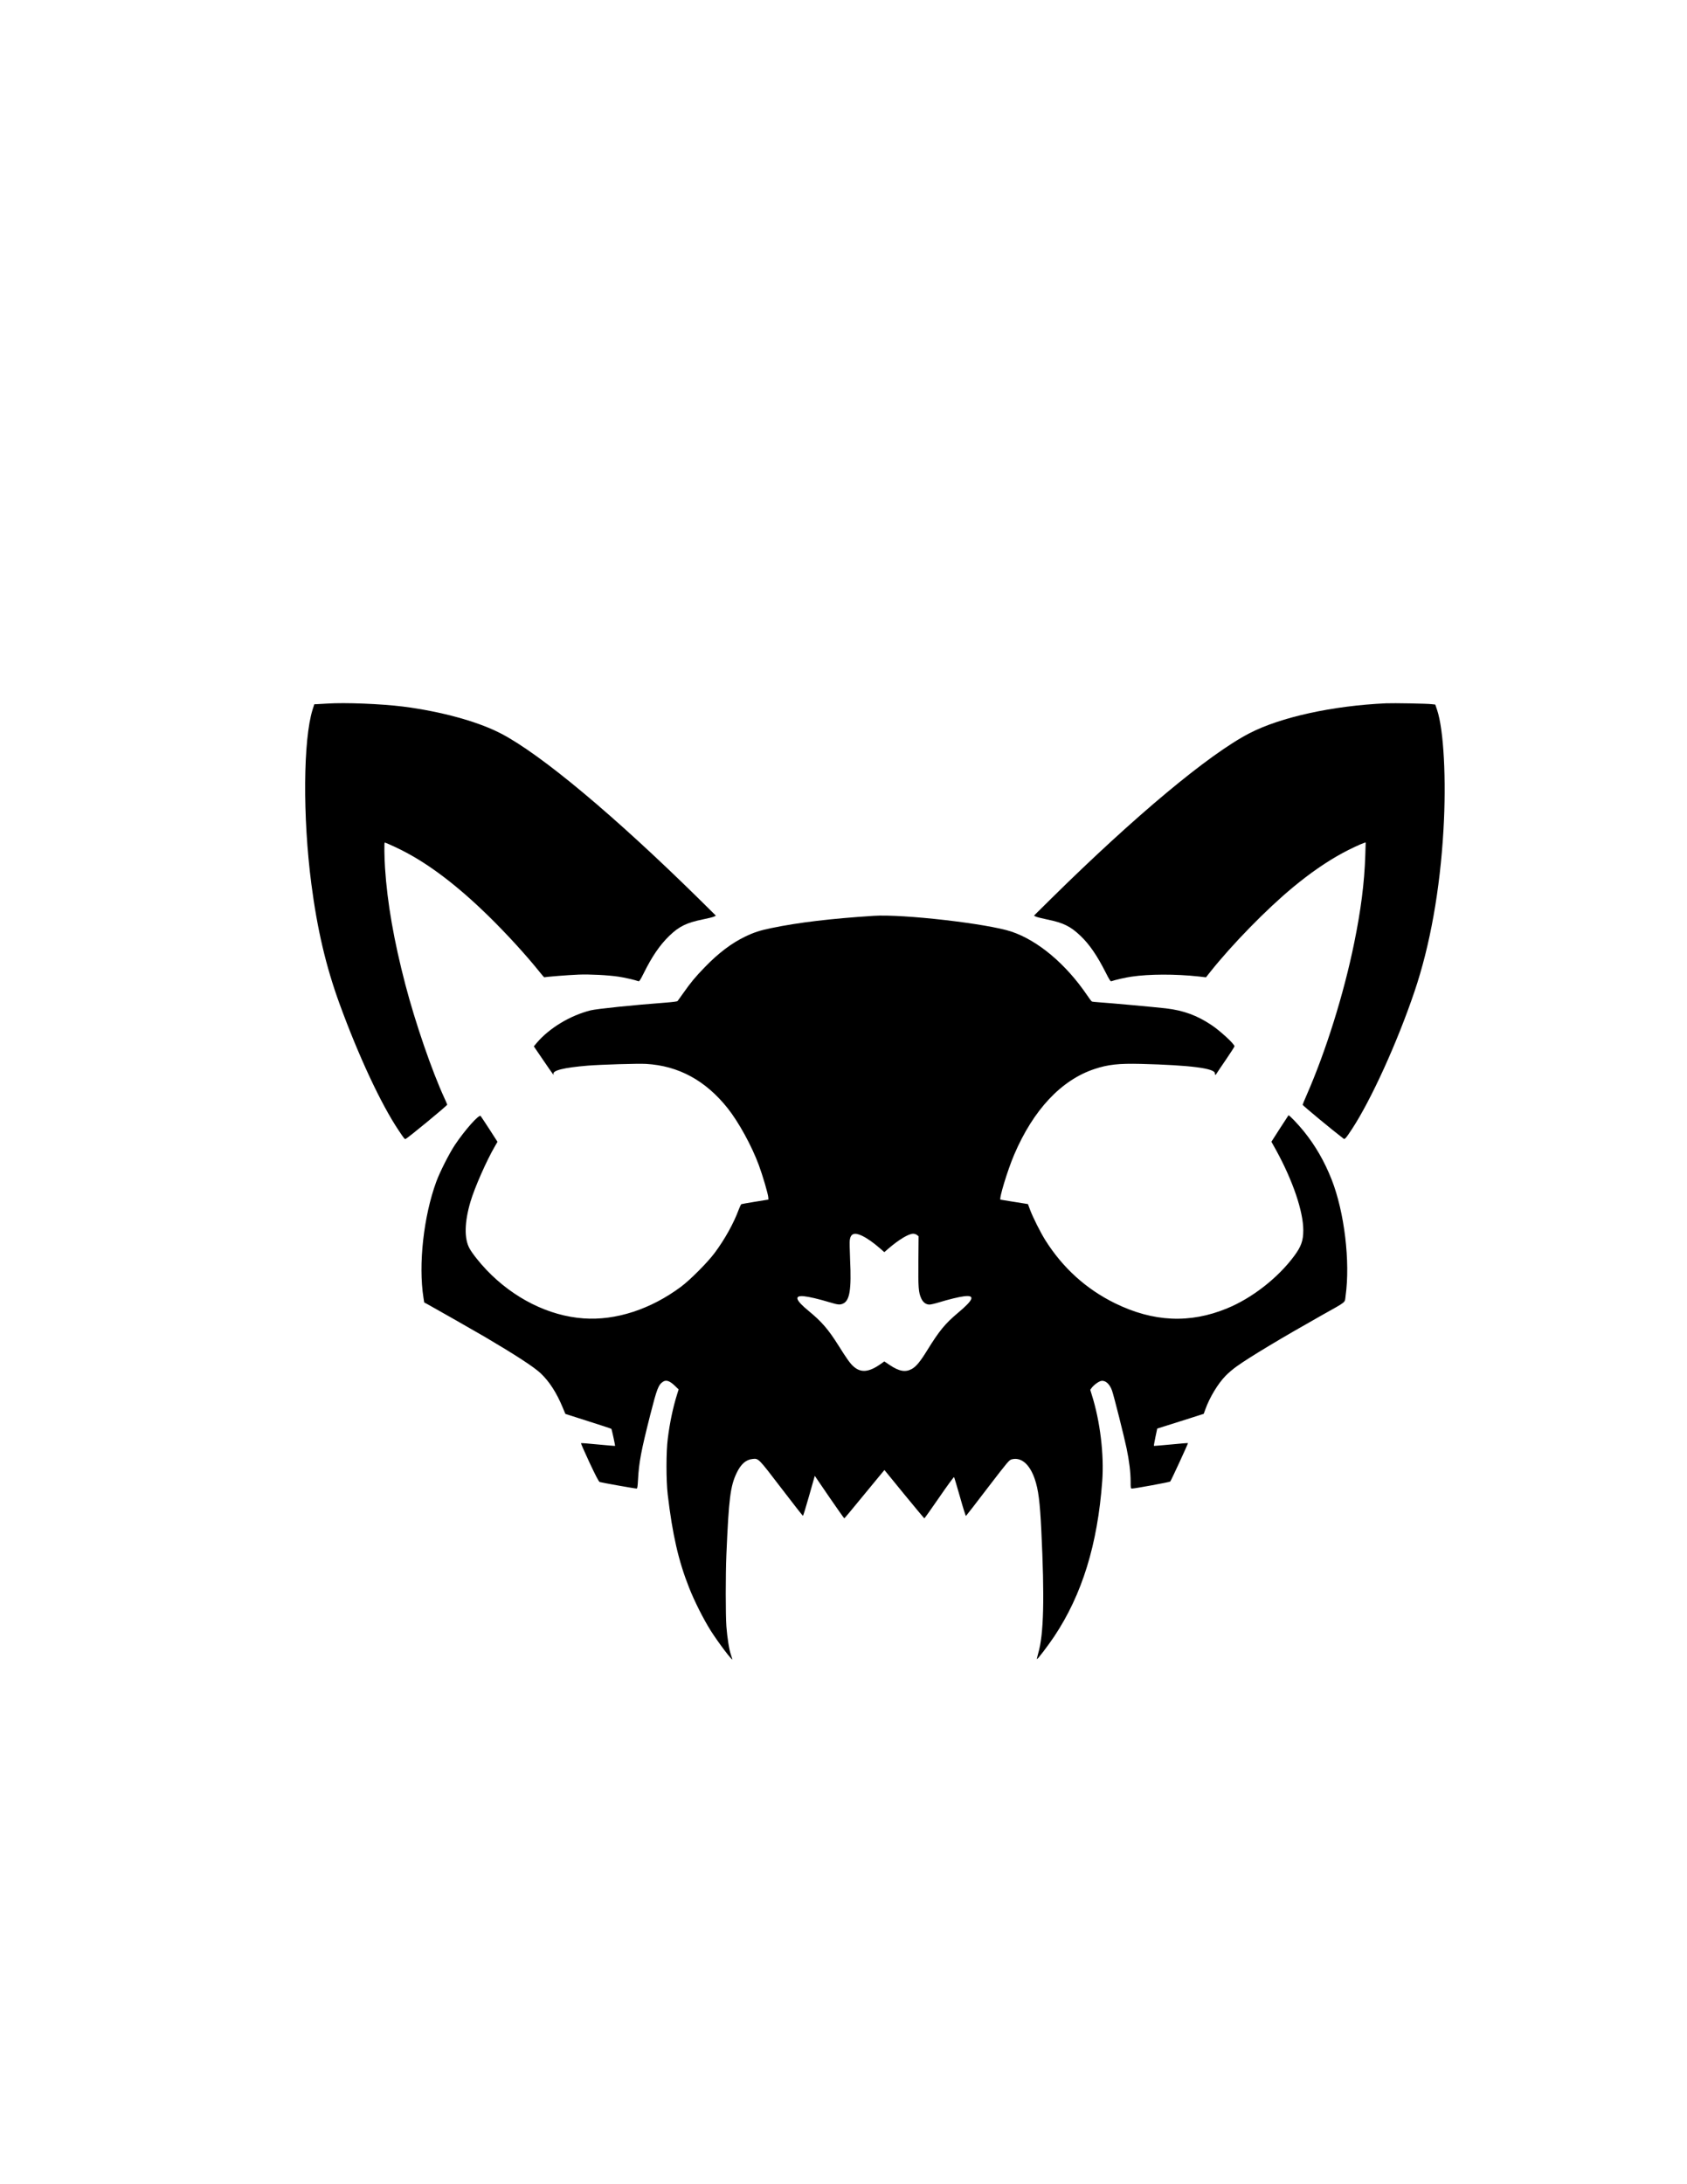
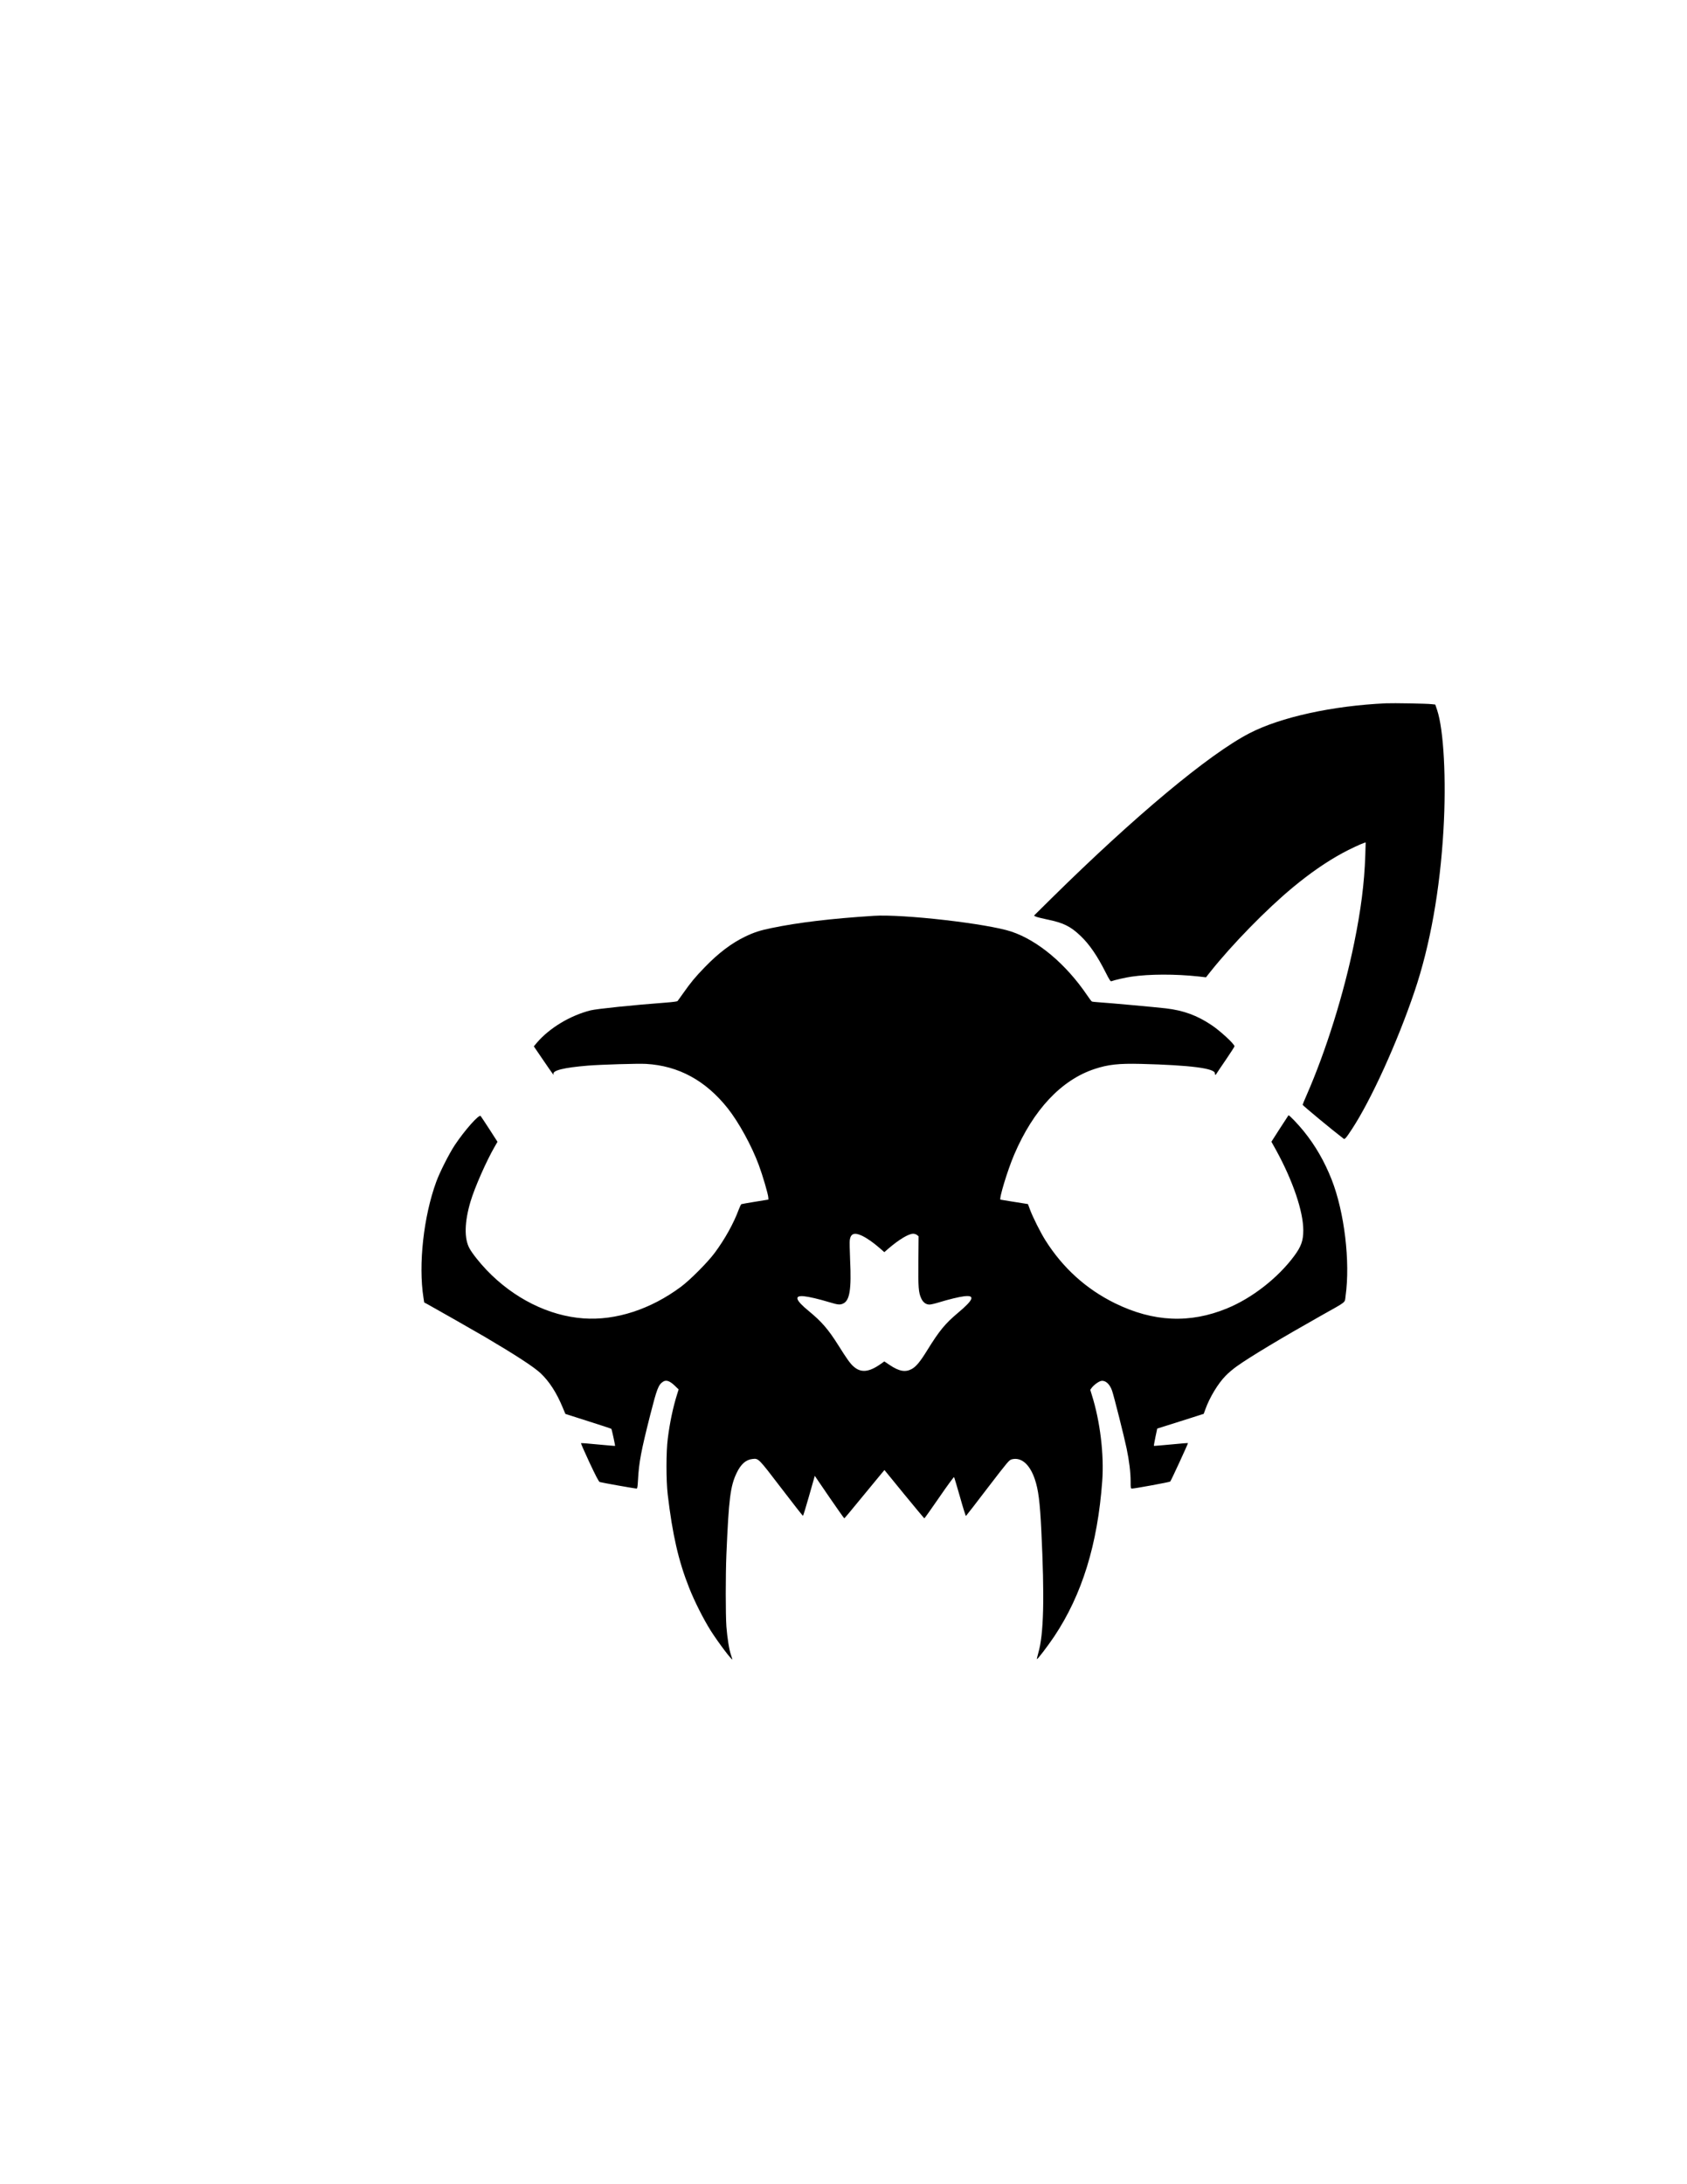
<svg xmlns="http://www.w3.org/2000/svg" version="1.0" width="100%" height="100%" viewBox="0 0 2550 3300" preserveAspectRatio="xMidYMid meet">
  <g transform="translate(0,3300) scale(0.1,-0.1)" fill="#000000" stroke="none">
-     <path d="M4945 22370 c-66 -4 -137 -8 -157 -9 l-37 -1 -26 -81 c-142 -452 -151 -1619 -19 -2632 89 -687 221 -1249 426 -1812 289 -792 626 -1514 892 -1911 88 -132 93 -137 108 -131 31 11 628 503 628 517 0 4 -18 47 -41 96 -190 411 -441 1141 -592 1719 -173 661 -273 1235 -307 1760 -11 170 -13 385 -5 385 13 0 139 -57 250 -112 412 -206 852 -540 1329 -1008 277 -272 570 -594 764 -837 35 -45 68 -81 71 -79 11 7 361 35 516 41 165 7 443 -7 604 -31 90 -13 255 -51 302 -69 12 -5 29 21 77 117 127 257 246 431 390 570 147 142 260 197 505 247 79 16 156 35 171 43 l27 14 -248 245 c-1278 1258 -2392 2189 -2998 2505 -348 182 -909 336 -1485 409 -329 41 -873 63 -1145 45z" />
    <path d="M20950 22374 c-803 -36 -1595 -209 -2065 -453 -614 -318 -1732 -1251 -2998 -2500 l-258 -255 27 -14 c15 -8 92 -27 172 -44 243 -49 355 -104 505 -248 134 -127 253 -301 380 -553 55 -109 73 -137 86 -132 47 18 212 56 304 69 266 40 665 41 1014 3 l112 -13 68 86 c329 413 845 941 1243 1271 263 218 505 385 750 519 110 60 279 139 329 155 l24 7 -6 -198 c-14 -417 -66 -823 -168 -1322 -157 -770 -427 -1632 -718 -2296 -34 -77 -61 -143 -61 -148 0 -10 442 -377 618 -511 19 -15 36 5 127 143 291 443 687 1314 946 2080 235 693 386 1538 438 2445 44 757 4 1508 -96 1807 l-28 83 -55 6 c-70 9 -577 18 -690 13z" />
    <path d="M13205 19163 c-638 -41 -1137 -100 -1541 -184 -173 -35 -268 -66 -399 -129 -208 -100 -404 -248 -615 -466 -144 -149 -205 -223 -319 -384 -45 -63 -85 -120 -90 -125 -4 -6 -84 -16 -177 -23 -485 -36 -1044 -94 -1137 -117 -309 -78 -621 -266 -812 -489 l-46 -55 142 -208 c144 -211 167 -242 156 -211 -19 55 157 98 518 128 199 16 762 33 880 26 492 -28 901 -251 1235 -671 167 -211 362 -566 470 -858 59 -159 140 -436 143 -487 l2 -34 -198 -32 c-109 -18 -204 -34 -210 -37 -7 -3 -25 -40 -41 -83 -76 -206 -209 -446 -363 -653 -107 -144 -371 -409 -508 -511 -459 -342 -988 -514 -1474 -479 -525 37 -1058 303 -1467 732 -106 111 -217 251 -258 327 -81 148 -75 397 15 702 63 214 243 622 369 838 l40 69 -121 188 c-67 103 -127 194 -134 202 -26 27 -241 -216 -390 -439 -86 -130 -226 -406 -280 -553 -192 -523 -273 -1252 -194 -1754 l11 -71 52 -28 c110 -60 710 -402 871 -496 466 -275 736 -451 837 -546 132 -125 241 -294 333 -516 l41 -98 344 -110 c190 -60 348 -112 351 -116 7 -8 60 -254 56 -258 -1 -1 -116 9 -256 22 -139 14 -255 23 -259 20 -3 -3 55 -135 128 -292 94 -200 140 -289 155 -295 20 -8 530 -99 558 -99 11 0 15 28 21 133 14 263 47 438 186 985 99 388 122 449 190 495 49 34 104 15 186 -65 l52 -50 -24 -77 c-60 -189 -111 -431 -140 -666 -26 -199 -26 -632 -1 -845 72 -607 162 -1002 324 -1410 82 -207 217 -474 328 -650 115 -180 325 -458 325 -429 0 3 -9 31 -20 63 -28 78 -57 261 -70 431 -13 181 -13 782 0 1090 36 848 60 1032 155 1231 64 134 141 201 240 211 91 10 86 15 434 -440 176 -230 323 -418 328 -419 4 0 46 135 93 302 l86 302 219 -321 c121 -176 223 -320 227 -321 4 0 118 136 254 303 137 166 272 330 301 365 l52 62 298 -365 c164 -200 301 -364 305 -365 4 0 105 142 224 315 119 174 221 312 225 308 4 -4 44 -139 90 -300 45 -161 86 -290 90 -287 4 2 152 193 328 424 307 400 324 420 363 431 143 38 272 -72 349 -297 55 -161 78 -344 99 -774 50 -1027 37 -1572 -46 -1856 -13 -48 -23 -89 -20 -91 7 -8 165 199 261 342 421 632 656 1389 726 2350 29 398 -32 903 -157 1298 l-24 79 21 29 c30 42 106 98 144 105 64 12 129 -46 164 -146 28 -79 184 -699 220 -872 40 -191 61 -366 61 -500 0 -105 1 -108 23 -108 41 0 568 97 576 106 14 16 272 576 268 581 -3 2 -119 -7 -258 -21 -140 -13 -255 -23 -257 -21 -2 2 8 62 23 133 l27 128 152 48 c83 26 241 76 351 111 l200 64 24 66 c64 180 191 391 308 510 37 39 113 103 168 142 200 143 684 433 1270 763 404 227 359 191 374 297 73 520 -17 1270 -211 1763 -108 273 -244 510 -422 730 -84 104 -222 248 -230 239 -2 -2 -61 -93 -131 -201 l-127 -198 72 -129 c254 -464 410 -926 410 -1209 0 -157 -32 -246 -139 -390 -245 -330 -635 -635 -1014 -790 -561 -231 -1114 -206 -1692 77 -436 214 -789 533 -1054 953 -75 120 -187 343 -231 460 l-32 86 -62 10 c-33 6 -124 20 -201 32 -77 12 -145 23 -152 25 -26 8 107 446 207 680 290 678 712 1128 1215 1294 205 68 365 85 700 77 747 -19 1122 -67 1119 -144 -1 -28 12 -28 27 1 7 12 70 106 141 209 70 103 128 193 128 200 0 34 -217 234 -348 321 -218 146 -424 221 -689 252 -156 18 -858 82 -1003 91 -58 4 -110 9 -116 13 -7 3 -39 46 -72 95 -321 472 -744 827 -1145 961 -361 120 -1639 267 -2082 238z m-176 -4833 c77 -37 169 -101 267 -186 l71 -62 59 51 c163 140 308 227 377 227 19 0 45 -8 58 -19 l24 -19 -3 -374 c-4 -401 2 -476 43 -565 27 -60 71 -93 125 -93 19 0 85 15 146 34 140 43 303 83 376 91 172 21 147 -50 -88 -247 -200 -168 -284 -271 -470 -571 -104 -169 -167 -245 -233 -281 -96 -52 -190 -35 -332 60 l-82 55 -58 -41 c-177 -124 -298 -134 -409 -34 -51 46 -98 112 -225 314 -154 245 -255 362 -450 522 -201 165 -226 237 -75 224 76 -7 226 -42 388 -91 129 -39 159 -42 208 -19 98 47 125 213 104 658 -6 142 -9 278 -5 301 14 99 71 118 184 65z" />
  </g>
</svg>